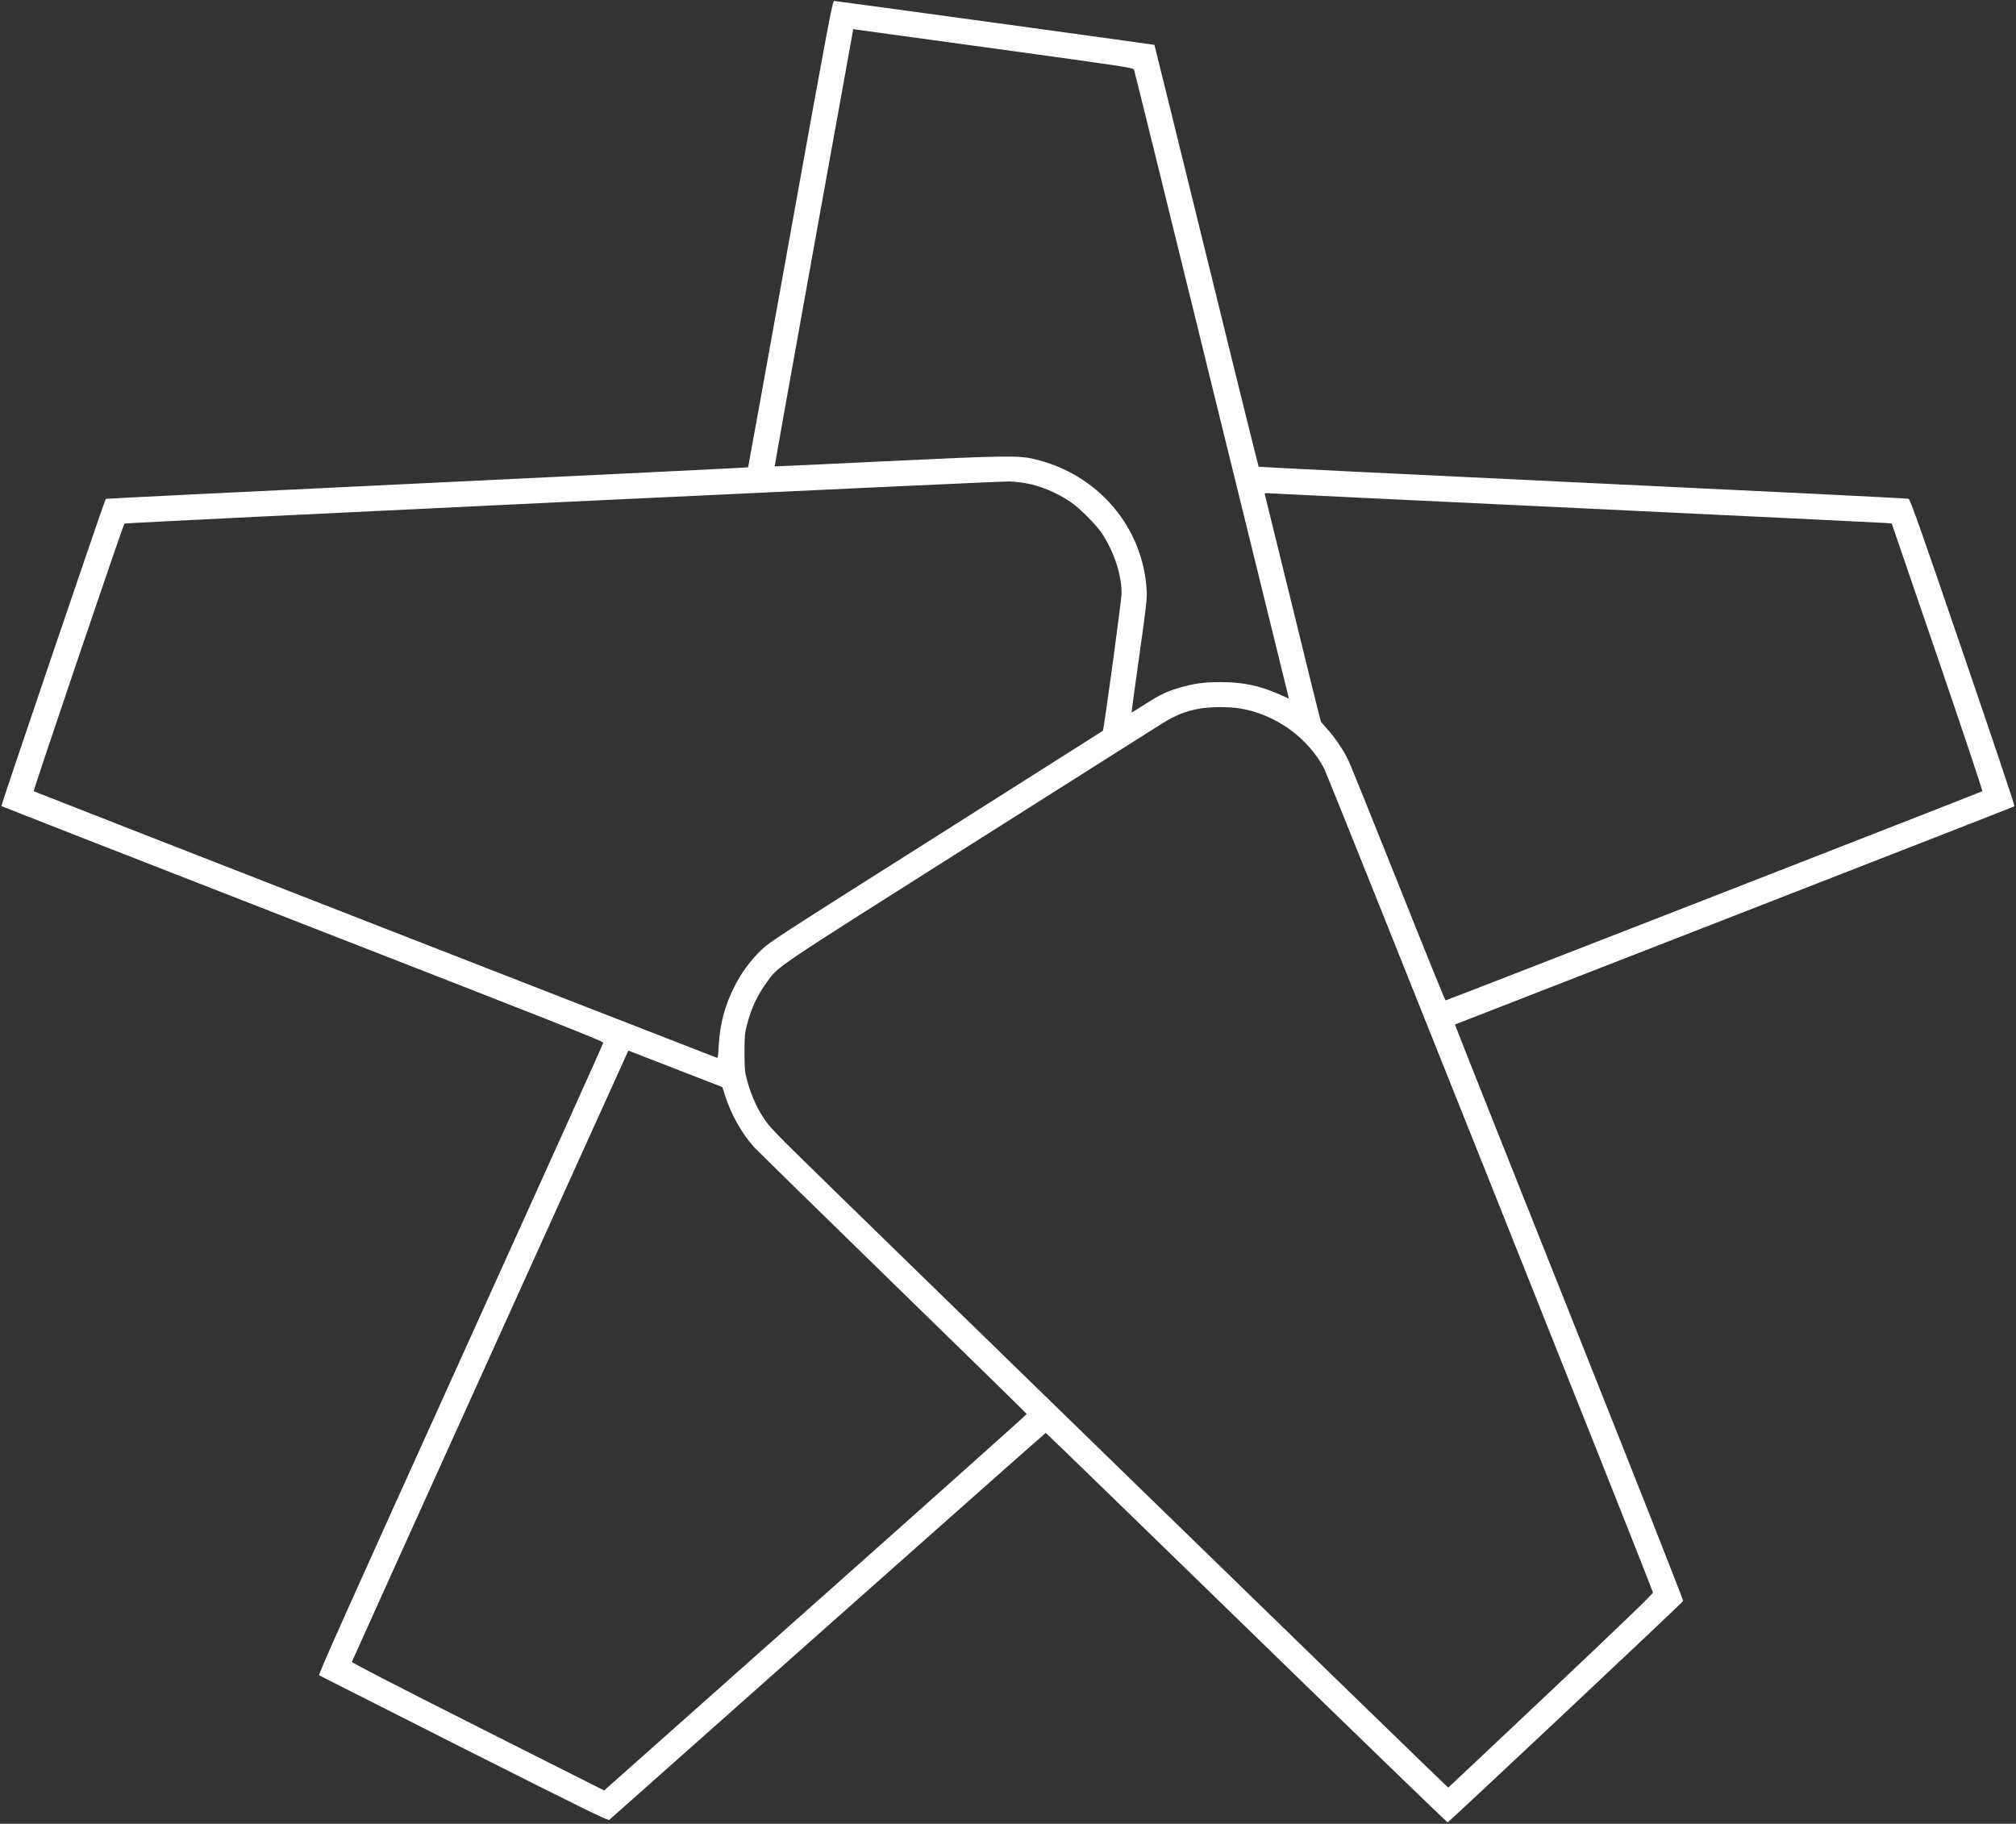
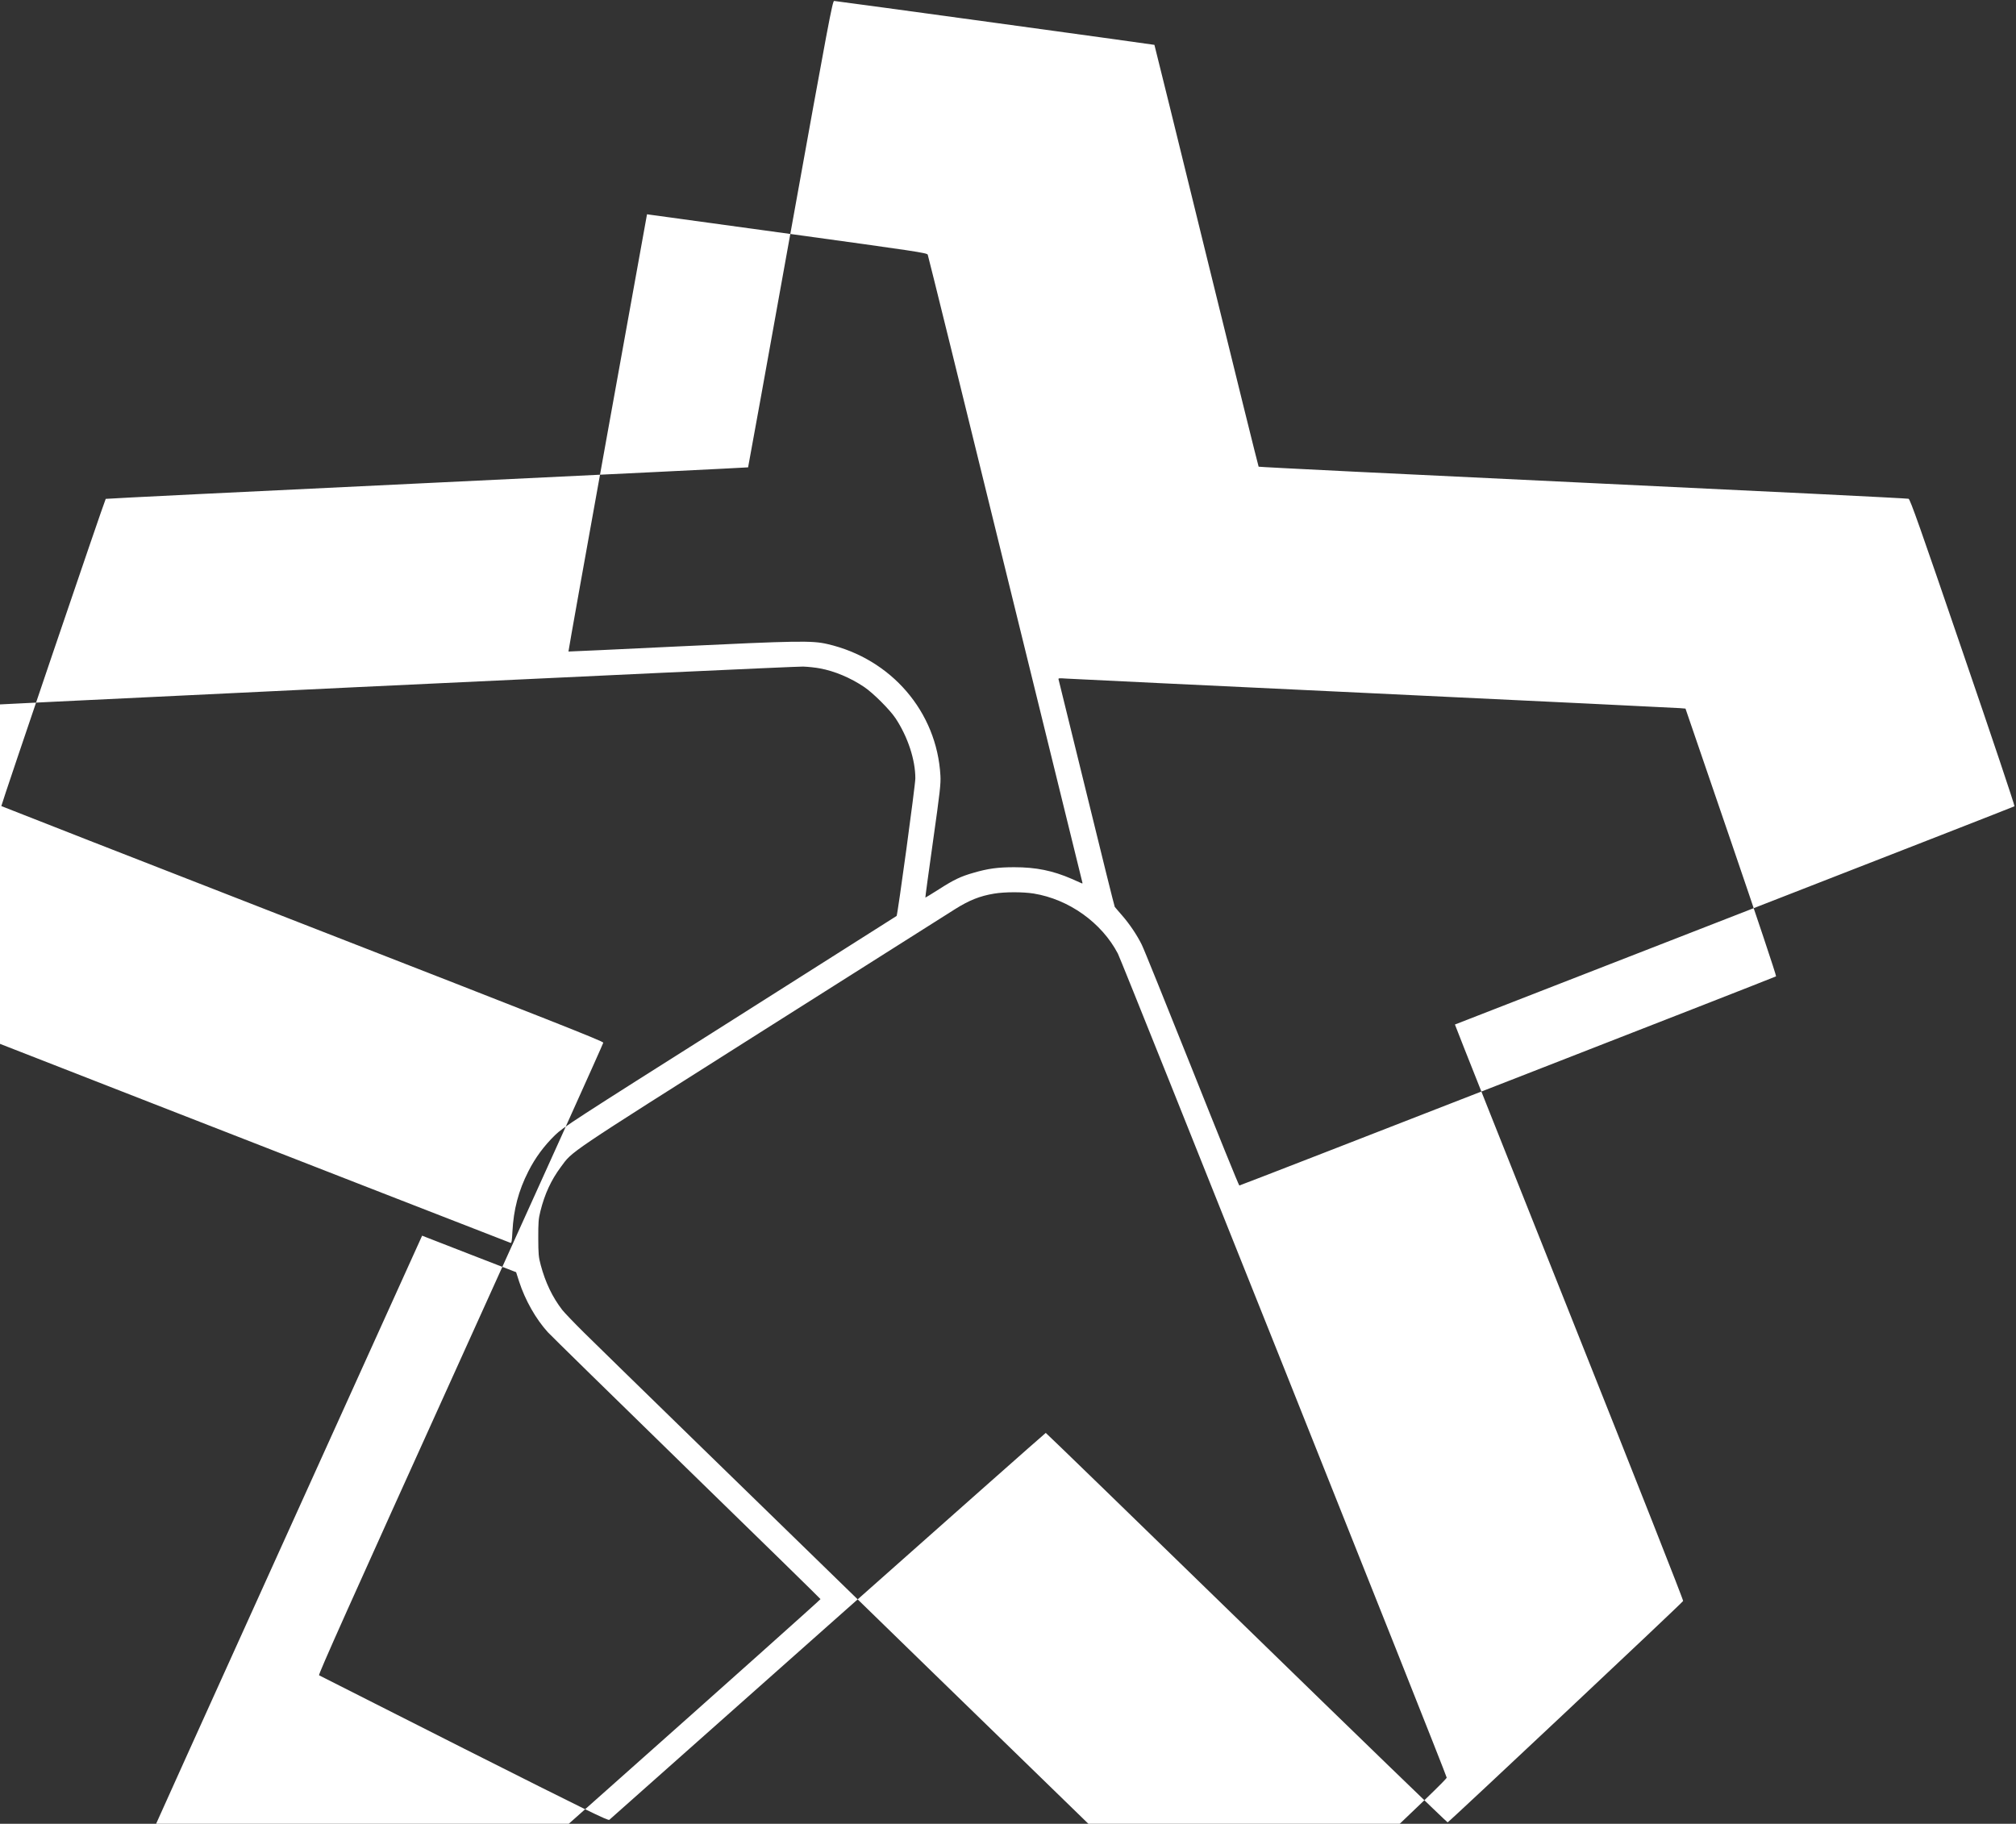
<svg xmlns="http://www.w3.org/2000/svg" version="1.0" width="2130pt" height="1927pt" viewBox="0 0 2130 1927" preserveAspectRatio="xMidYMid meet">
  <rect x="0" y="0" width="2130" height="1927" fill="#333333" stroke="none" />
  <g transform="translate(0,1927) scale(0.1,-0.1)" fill="white" stroke="none">
-     <path d="M8350 16798 c-244 -1355 -444 -2464 -446 -2466 -1 -2 -1528 -77 -3393 -166 -1865 -89 -3392 -164 -3394 -167 -12 -15 -1108 -3241 -1103 -3246 3 -3 1436 -563 3183 -1244 2620 -1021 3178 -1241 3177 -1256 0 -10 -679 -1516 -1509 -3347 -1184 -2615 -1504 -3330 -1494 -3337 8 -5 697 -353 1532 -775 1310 -660 1521 -763 1535 -752 9 7 1048 930 2310 2051 1262 1120 2297 2037 2301 2037 4 0 958 -926 2120 -2057 1162 -1132 2119 -2058 2126 -2058 11 0 2465 2306 2488 2339 5 7 -468 1205 -1203 3050 -666 1671 -1210 3039 -1208 3041 2 1 1331 519 2953 1150 1623 632 2954 1152 2959 1156 5 4 -240 735 -545 1624 -455 1331 -557 1619 -574 1625 -11 5 -1559 81 -3440 170 -1881 89 -3423 165 -3427 169 -3 3 -252 1007 -552 2230 -301 1224 -547 2226 -549 2227 -3 3 -3363 464 -3384 464 -17 0 -57 -209 -463 -2462z m2179 1956 c1337 -184 1444 -200 1452 -219 5 -11 374 -1505 819 -3320 446 -1815 813 -3306 815 -3314 3 -8 0 -11 -7 -8 -7 3 -55 24 -106 47 -200 87 -377 123 -607 123 -172 0 -278 -14 -431 -59 -134 -38 -207 -73 -363 -173 -79 -50 -144 -90 -145 -89 -2 2 35 271 81 598 74 522 83 607 78 691 -37 674 -520 1235 -1194 1390 -163 38 -319 35 -1575 -25 -637 -31 -1160 -55 -1161 -54 -2 2 184 1042 413 2311 l417 2309 35 -5 c19 -2 685 -94 1479 -203z m312 -4590 c157 -29 323 -99 469 -197 95 -64 272 -241 332 -332 129 -196 208 -437 208 -633 0 -71 -187 -1443 -198 -1454 -4 -3 -797 -506 -1762 -1117 -1676 -1060 -1759 -1114 -1846 -1198 -116 -113 -209 -238 -283 -384 -104 -205 -156 -402 -168 -637 -5 -97 -9 -122 -20 -118 -537 207 -7211 2810 -7217 2816 -7 7 944 2813 959 2828 10 10 9255 450 9350 445 55 -2 134 -11 176 -19z m5859 -264 c1741 -83 3193 -153 3226 -156 l61 -5 483 -1410 c270 -789 479 -1414 474 -1419 -10 -9 -5657 -2210 -5671 -2210 -5 0 -231 557 -502 1238 -272 680 -509 1269 -529 1307 -50 101 -129 219 -208 309 -38 43 -72 84 -77 90 -4 6 -138 544 -297 1196 -160 652 -293 1193 -296 1204 -6 17 -1 18 82 12 49 -3 1513 -74 3254 -156z m-3600 -2115 c373 -61 719 -308 890 -635 46 -89 3473 -8675 3474 -8706 1 -15 -290 -295 -1078 -1040 -593 -560 -1082 -1020 -1085 -1022 -6 -2 -6526 6342 -6954 6766 -104 103 -206 210 -228 238 -103 134 -177 287 -227 474 -23 86 -25 114 -26 285 0 167 2 201 23 285 45 180 112 326 215 465 128 173 33 109 2111 1425 1056 668 1981 1254 2056 1301 150 94 261 138 411 163 113 19 303 19 418 1z m-5927 -3823 l459 -178 32 -100 c64 -196 176 -394 303 -534 32 -35 693 -682 1468 -1438 776 -755 1411 -1377 1413 -1382 2 -4 -1002 -901 -2231 -1993 l-2234 -1985 -1334 672 c-909 459 -1333 678 -1331 687 2 8 647 1436 1434 3174 787 1738 1444 3188 1459 3223 l28 62 38 -15 c21 -8 244 -95 496 -193z" />
+     <path d="M8350 16798 c-244 -1355 -444 -2464 -446 -2466 -1 -2 -1528 -77 -3393 -166 -1865 -89 -3392 -164 -3394 -167 -12 -15 -1108 -3241 -1103 -3246 3 -3 1436 -563 3183 -1244 2620 -1021 3178 -1241 3177 -1256 0 -10 -679 -1516 -1509 -3347 -1184 -2615 -1504 -3330 -1494 -3337 8 -5 697 -353 1532 -775 1310 -660 1521 -763 1535 -752 9 7 1048 930 2310 2051 1262 1120 2297 2037 2301 2037 4 0 958 -926 2120 -2057 1162 -1132 2119 -2058 2126 -2058 11 0 2465 2306 2488 2339 5 7 -468 1205 -1203 3050 -666 1671 -1210 3039 -1208 3041 2 1 1331 519 2953 1150 1623 632 2954 1152 2959 1156 5 4 -240 735 -545 1624 -455 1331 -557 1619 -574 1625 -11 5 -1559 81 -3440 170 -1881 89 -3423 165 -3427 169 -3 3 -252 1007 -552 2230 -301 1224 -547 2226 -549 2227 -3 3 -3363 464 -3384 464 -17 0 -57 -209 -463 -2462z c1337 -184 1444 -200 1452 -219 5 -11 374 -1505 819 -3320 446 -1815 813 -3306 815 -3314 3 -8 0 -11 -7 -8 -7 3 -55 24 -106 47 -200 87 -377 123 -607 123 -172 0 -278 -14 -431 -59 -134 -38 -207 -73 -363 -173 -79 -50 -144 -90 -145 -89 -2 2 35 271 81 598 74 522 83 607 78 691 -37 674 -520 1235 -1194 1390 -163 38 -319 35 -1575 -25 -637 -31 -1160 -55 -1161 -54 -2 2 184 1042 413 2311 l417 2309 35 -5 c19 -2 685 -94 1479 -203z m312 -4590 c157 -29 323 -99 469 -197 95 -64 272 -241 332 -332 129 -196 208 -437 208 -633 0 -71 -187 -1443 -198 -1454 -4 -3 -797 -506 -1762 -1117 -1676 -1060 -1759 -1114 -1846 -1198 -116 -113 -209 -238 -283 -384 -104 -205 -156 -402 -168 -637 -5 -97 -9 -122 -20 -118 -537 207 -7211 2810 -7217 2816 -7 7 944 2813 959 2828 10 10 9255 450 9350 445 55 -2 134 -11 176 -19z m5859 -264 c1741 -83 3193 -153 3226 -156 l61 -5 483 -1410 c270 -789 479 -1414 474 -1419 -10 -9 -5657 -2210 -5671 -2210 -5 0 -231 557 -502 1238 -272 680 -509 1269 -529 1307 -50 101 -129 219 -208 309 -38 43 -72 84 -77 90 -4 6 -138 544 -297 1196 -160 652 -293 1193 -296 1204 -6 17 -1 18 82 12 49 -3 1513 -74 3254 -156z m-3600 -2115 c373 -61 719 -308 890 -635 46 -89 3473 -8675 3474 -8706 1 -15 -290 -295 -1078 -1040 -593 -560 -1082 -1020 -1085 -1022 -6 -2 -6526 6342 -6954 6766 -104 103 -206 210 -228 238 -103 134 -177 287 -227 474 -23 86 -25 114 -26 285 0 167 2 201 23 285 45 180 112 326 215 465 128 173 33 109 2111 1425 1056 668 1981 1254 2056 1301 150 94 261 138 411 163 113 19 303 19 418 1z m-5927 -3823 l459 -178 32 -100 c64 -196 176 -394 303 -534 32 -35 693 -682 1468 -1438 776 -755 1411 -1377 1413 -1382 2 -4 -1002 -901 -2231 -1993 l-2234 -1985 -1334 672 c-909 459 -1333 678 -1331 687 2 8 647 1436 1434 3174 787 1738 1444 3188 1459 3223 l28 62 38 -15 c21 -8 244 -95 496 -193z" />
  </g>
</svg>